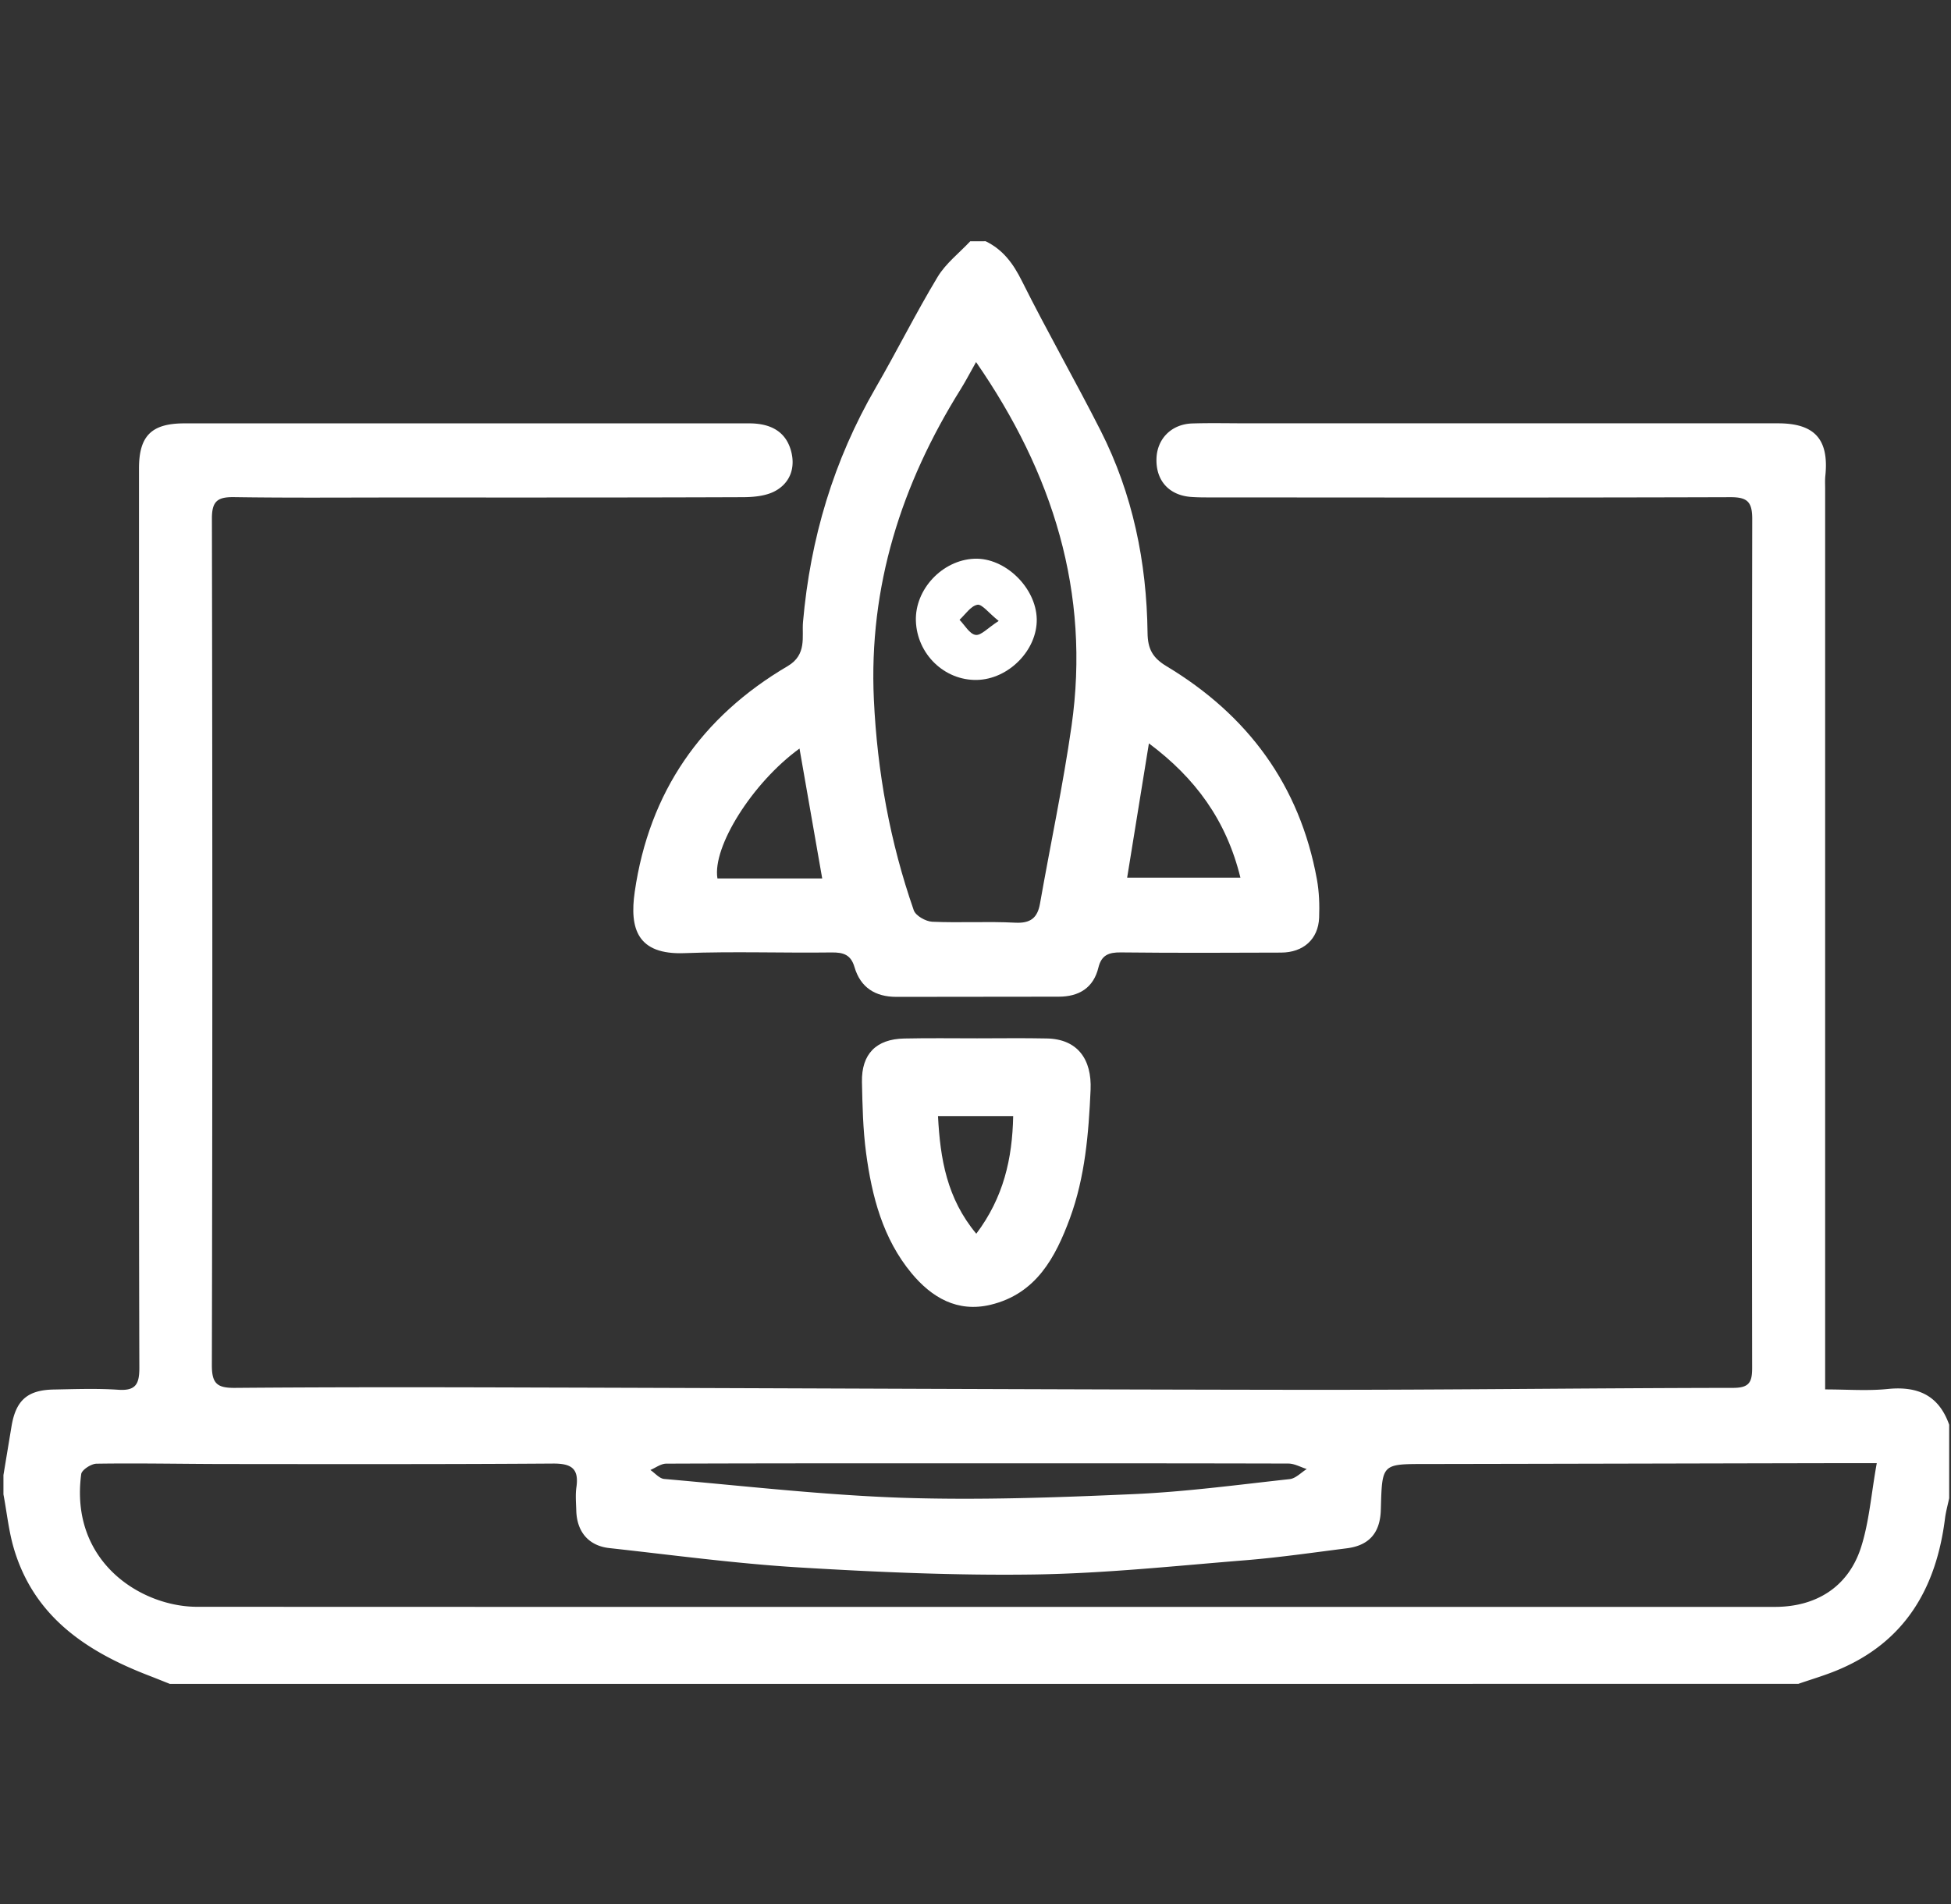
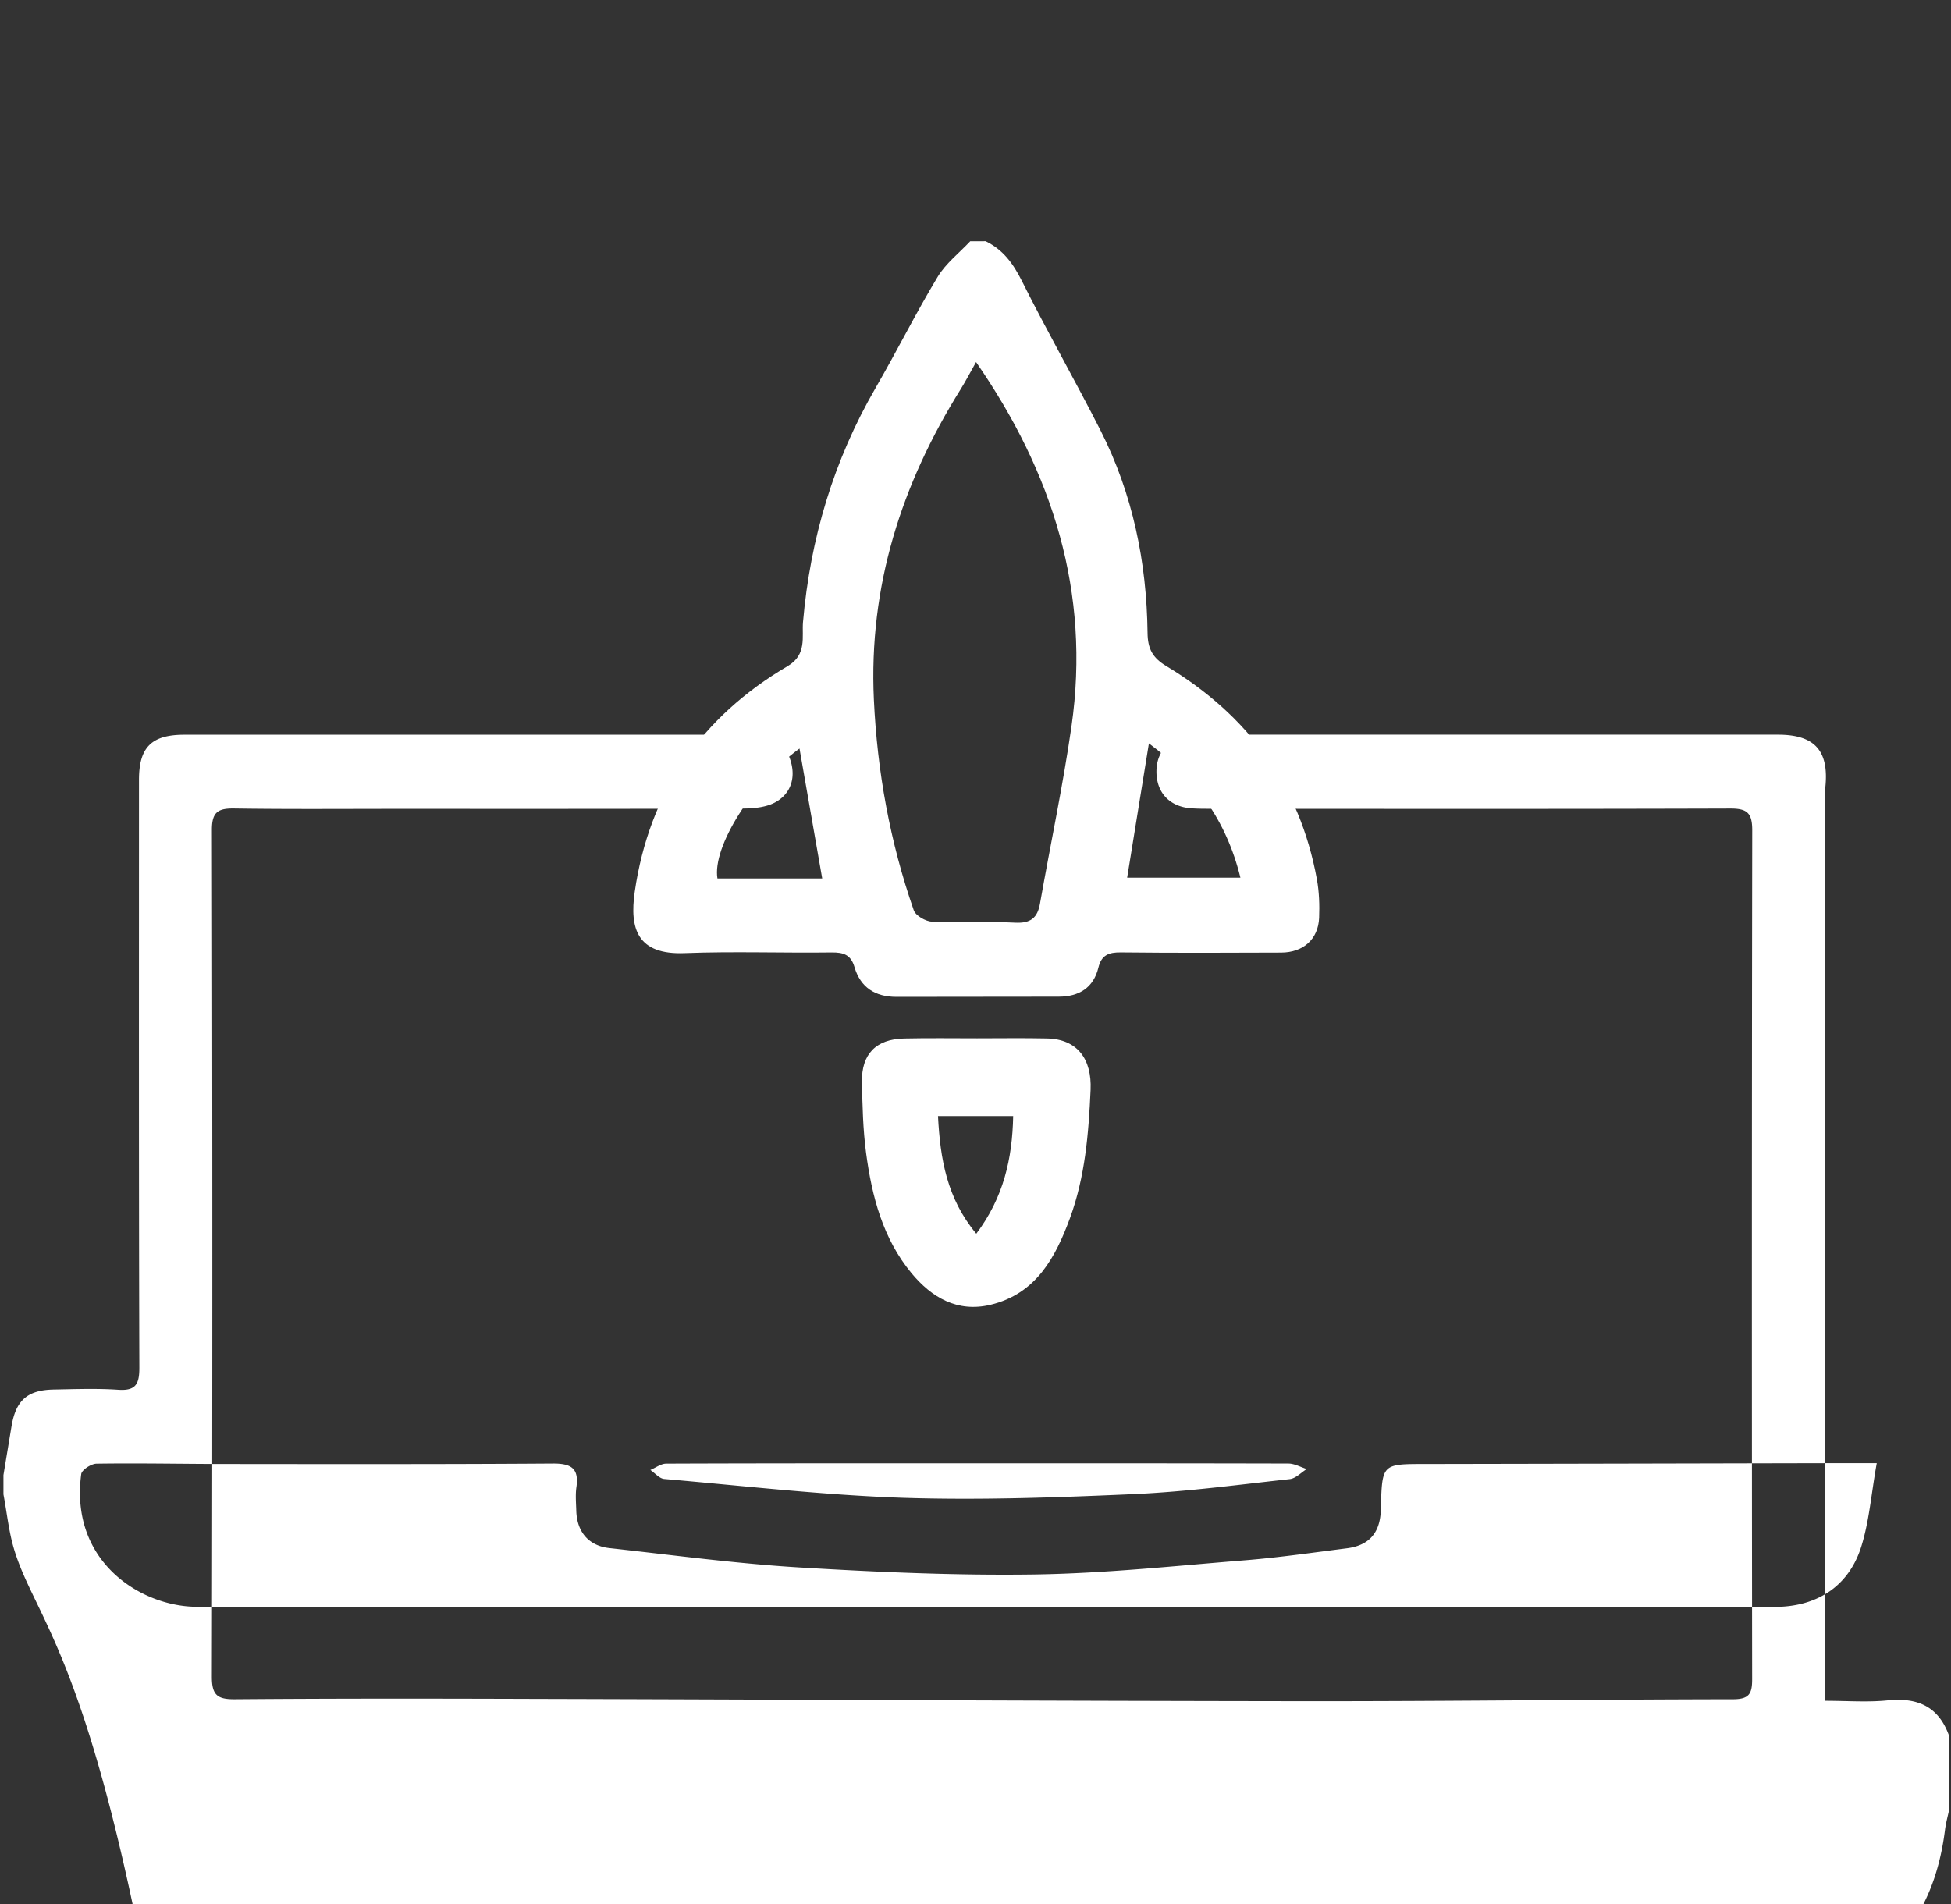
<svg xmlns="http://www.w3.org/2000/svg" version="1.1" id="Layer_1" x="0" y="0" width="43.051" height="42.023" viewBox="0 0 43.051 42.023" xml:space="preserve">
  <rect x="0" y="0" width="43.051" height="42.023" fill="#333333" stroke="none" />
-   <path fill="#fff" d="M.076 32.552l.178-1.075c.096-.576.352-.805.943-.813.469-.009.94-.026 1.408.005.389.028.471-.122.47-.487-.013-4.325-.008-8.65-.008-12.974v-6.871c0-.72.278-.994 1.003-.994h12.462c.495 0 .806.196.92.596.105.369-.009.703-.329.887-.205.119-.485.145-.732.146-2.546.01-5.092.007-7.639.007-1.195 0-2.39.01-3.584-.008-.358-.005-.493.079-.492.472.012 6.23.013 12.461-.001 18.69 0 .402.12.497.502.495 2.205-.018 4.41-.015 6.615-.008 5.688.015 11.377.045 17.066.051 3.129.002 6.257-.039 9.385-.043.352-.001.421-.12.42-.442a6499.93 6499.93 0 01.002-18.735c0-.38-.111-.48-.482-.479-3.799.012-7.597.007-11.396.005-.17 0-.342.002-.511-.011-.483-.038-.771-.363-.757-.842.012-.439.328-.763.786-.779.41-.013.825-.003 1.237-.003h11.693c.807 0 1.124.352 1.044 1.151-.011.099-.005.199-.005.299v19.87c.488 0 .94.036 1.385-.01.662-.066 1.124.142 1.352.79v1.62c-.031.148-.073.296-.092.446-.194 1.542-.884 2.732-2.376 3.35-.28.117-.574.202-.862.302H3.747c-.152-.06-.304-.122-.457-.181C1.911 36.448.749 35.68.304 34.166c-.113-.386-.153-.793-.228-1.188v-.426zm41.337-.263h-.667c-3.101.006-6.201.014-9.301.019-.947 0-.947 0-.974.959l-.003.087c-.024.485-.267.753-.748.814-.744.094-1.484.202-2.23.263-1.555.125-3.11.292-4.666.315-1.732.025-3.467-.052-5.196-.156-1.396-.085-2.785-.273-4.176-.426-.463-.049-.724-.359-.736-.831-.005-.17-.021-.346.003-.513.06-.417-.115-.525-.522-.522-2.431.017-4.863.012-7.296.01-.924-.002-1.849-.021-2.772-.007-.118.002-.325.137-.337.23-.258 1.942 1.33 2.928 2.556 2.928 11.605.005 23.211.002 34.816.002.903 0 1.606-.431 1.893-1.288.19-.578.232-1.204.356-1.884zm-19.805.004c-2.302 0-4.603-.002-6.905.007-.118 0-.234.09-.352.14.102.068.198.188.305.198 1.747.152 3.492.354 5.243.415 1.699.056 3.405-.005 5.105-.08 1.156-.051 2.308-.206 3.458-.332.131-.016.25-.146.373-.222-.136-.042-.271-.121-.408-.121-2.273-.006-4.546-.005-6.819-.005z" />
+   <path fill="#fff" d="M.076 32.552l.178-1.075c.096-.576.352-.805.943-.813.469-.009.94-.026 1.408.005.389.028.471-.122.47-.487-.013-4.325-.008-8.65-.008-12.974c0-.72.278-.994 1.003-.994h12.462c.495 0 .806.196.92.596.105.369-.009.703-.329.887-.205.119-.485.145-.732.146-2.546.01-5.092.007-7.639.007-1.195 0-2.39.01-3.584-.008-.358-.005-.493.079-.492.472.012 6.23.013 12.461-.001 18.69 0 .402.12.497.502.495 2.205-.018 4.41-.015 6.615-.008 5.688.015 11.377.045 17.066.051 3.129.002 6.257-.039 9.385-.043.352-.001.421-.12.42-.442a6499.93 6499.93 0 01.002-18.735c0-.38-.111-.48-.482-.479-3.799.012-7.597.007-11.396.005-.17 0-.342.002-.511-.011-.483-.038-.771-.363-.757-.842.012-.439.328-.763.786-.779.41-.013.825-.003 1.237-.003h11.693c.807 0 1.124.352 1.044 1.151-.011.099-.005.199-.005.299v19.87c.488 0 .94.036 1.385-.01.662-.066 1.124.142 1.352.79v1.62c-.031.148-.073.296-.092.446-.194 1.542-.884 2.732-2.376 3.35-.28.117-.574.202-.862.302H3.747c-.152-.06-.304-.122-.457-.181C1.911 36.448.749 35.68.304 34.166c-.113-.386-.153-.793-.228-1.188v-.426zm41.337-.263h-.667c-3.101.006-6.201.014-9.301.019-.947 0-.947 0-.974.959l-.003.087c-.024.485-.267.753-.748.814-.744.094-1.484.202-2.23.263-1.555.125-3.11.292-4.666.315-1.732.025-3.467-.052-5.196-.156-1.396-.085-2.785-.273-4.176-.426-.463-.049-.724-.359-.736-.831-.005-.17-.021-.346.003-.513.06-.417-.115-.525-.522-.522-2.431.017-4.863.012-7.296.01-.924-.002-1.849-.021-2.772-.007-.118.002-.325.137-.337.23-.258 1.942 1.33 2.928 2.556 2.928 11.605.005 23.211.002 34.816.002.903 0 1.606-.431 1.893-1.288.19-.578.232-1.204.356-1.884zm-19.805.004c-2.302 0-4.603-.002-6.905.007-.118 0-.234.09-.352.14.102.068.198.188.305.198 1.747.152 3.492.354 5.243.415 1.699.056 3.405-.005 5.105-.08 1.156-.051 2.308-.206 3.458-.332.131-.016.25-.146.373-.222-.136-.042-.271-.121-.408-.121-2.273-.006-4.546-.005-6.819-.005z" />
  <path fill="#fff" d="M21.75 5.324c.384.187.608.493.799.876.556 1.114 1.176 2.196 1.739 3.306.708 1.397 1.015 2.9 1.034 4.458.004.353.108.552.42.739 1.791 1.077 2.938 2.624 3.317 4.702.05.275.06.566.049.848-.019.472-.347.767-.838.769-1.179.005-2.358.009-3.537-.004-.265-.003-.427.057-.495.333-.108.449-.429.644-.877.644-1.194.004-2.388 0-3.582.004-.467 0-.792-.207-.924-.658-.08-.273-.244-.325-.504-.322-1.08.014-2.162-.026-3.241.015-1.051.042-1.22-.545-1.104-1.352.318-2.201 1.467-3.861 3.375-4.982.43-.253.311-.651.338-.97.161-1.846.675-3.569 1.604-5.173.468-.808.885-1.646 1.366-2.445.18-.299.476-.527.72-.787l.341-.001zm-.212 2.666c-.117.206-.22.407-.339.598-1.31 2.097-2.032 4.355-1.916 6.851.075 1.593.356 3.144.88 4.648.042.122.263.246.406.254.61.027 1.223-.011 1.833.021.336.017.492-.104.547-.423.23-1.305.507-2.603.695-3.913.422-2.949-.413-5.59-2.106-8.036zm3.334 11.378h2.499c-.31-1.267-.996-2.2-2.019-2.963-.165 1.01-.318 1.965-.48 2.963zm-6.729.018l-.501-2.867c-1.039.754-1.927 2.17-1.811 2.867h2.312zm3.425 3.528c.512 0 1.021-.008 1.532.003.679.013.995.461.965 1.135-.043.966-.121 1.919-.455 2.83-.32.868-.746 1.67-1.752 1.912-.735.175-1.299-.162-1.742-.694-.635-.765-.877-1.698-1.005-2.658-.069-.517-.08-1.043-.091-1.565-.012-.617.313-.946.93-.959.538-.012 1.078-.004 1.618-.004zm-.87 1.716c.049.946.196 1.817.845 2.596.603-.803.795-1.654.814-2.596h-1.659z" />
-   <path fill="#fff" d="M21.554 15.005c-.717.013-1.32-.572-1.344-1.304-.022-.696.582-1.34 1.287-1.371.678-.03 1.366.636 1.38 1.333.012.685-.623 1.329-1.323 1.342zm.483-1.302c-.226-.18-.369-.377-.471-.357-.147.029-.264.213-.393.332.117.119.221.313.354.333.119.019.267-.152.51-.308z" />
</svg>